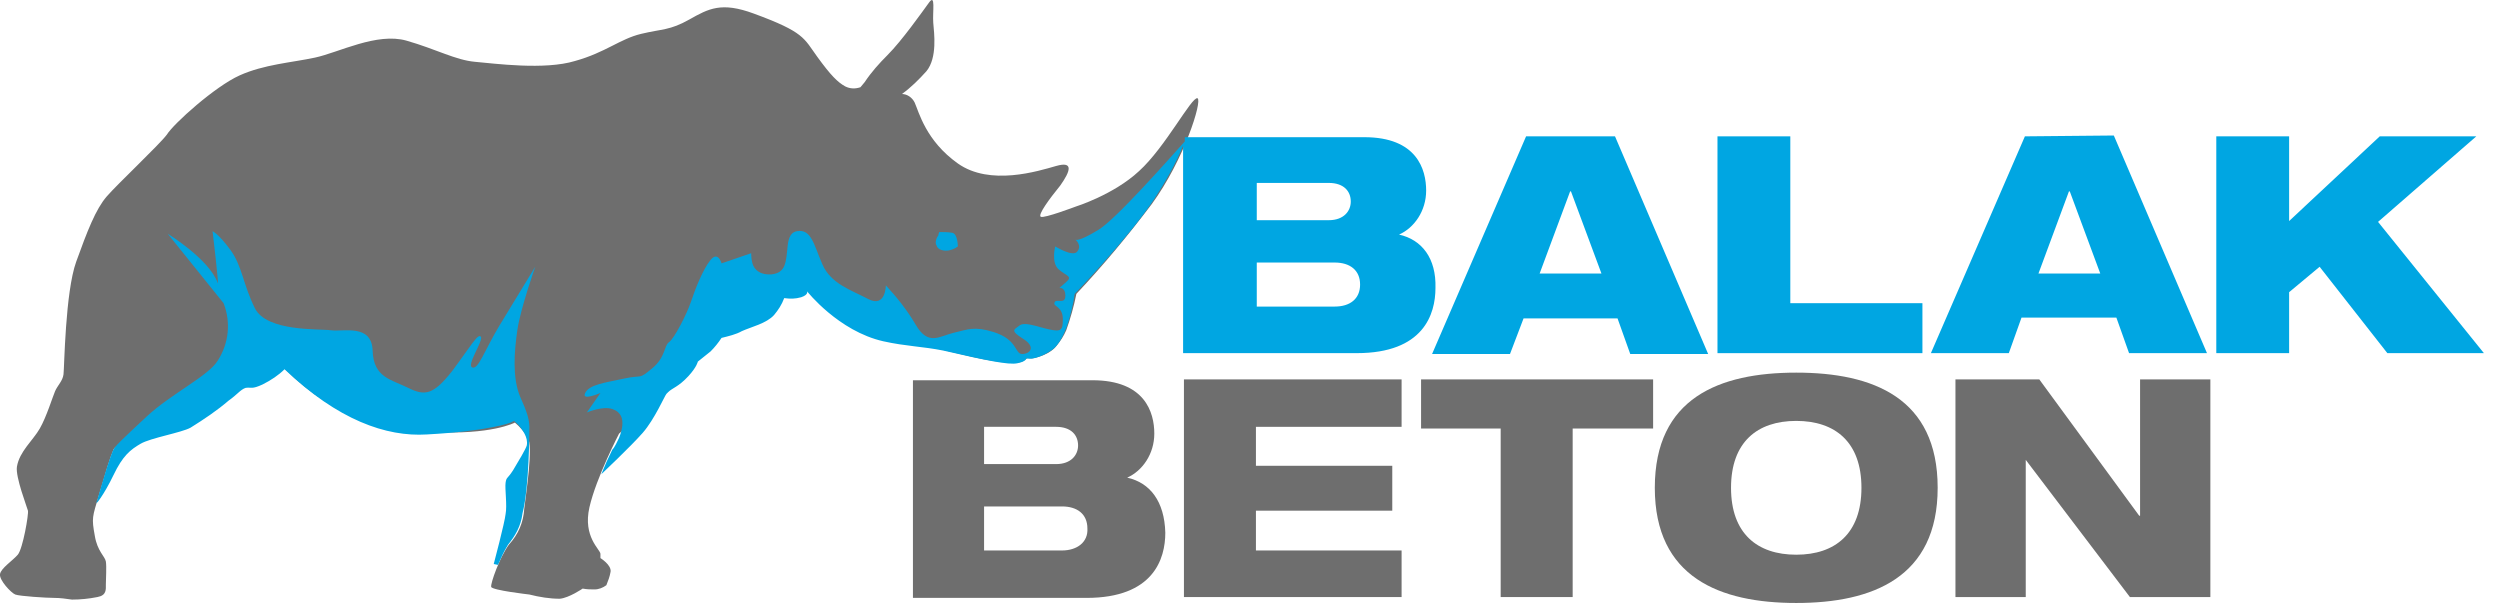
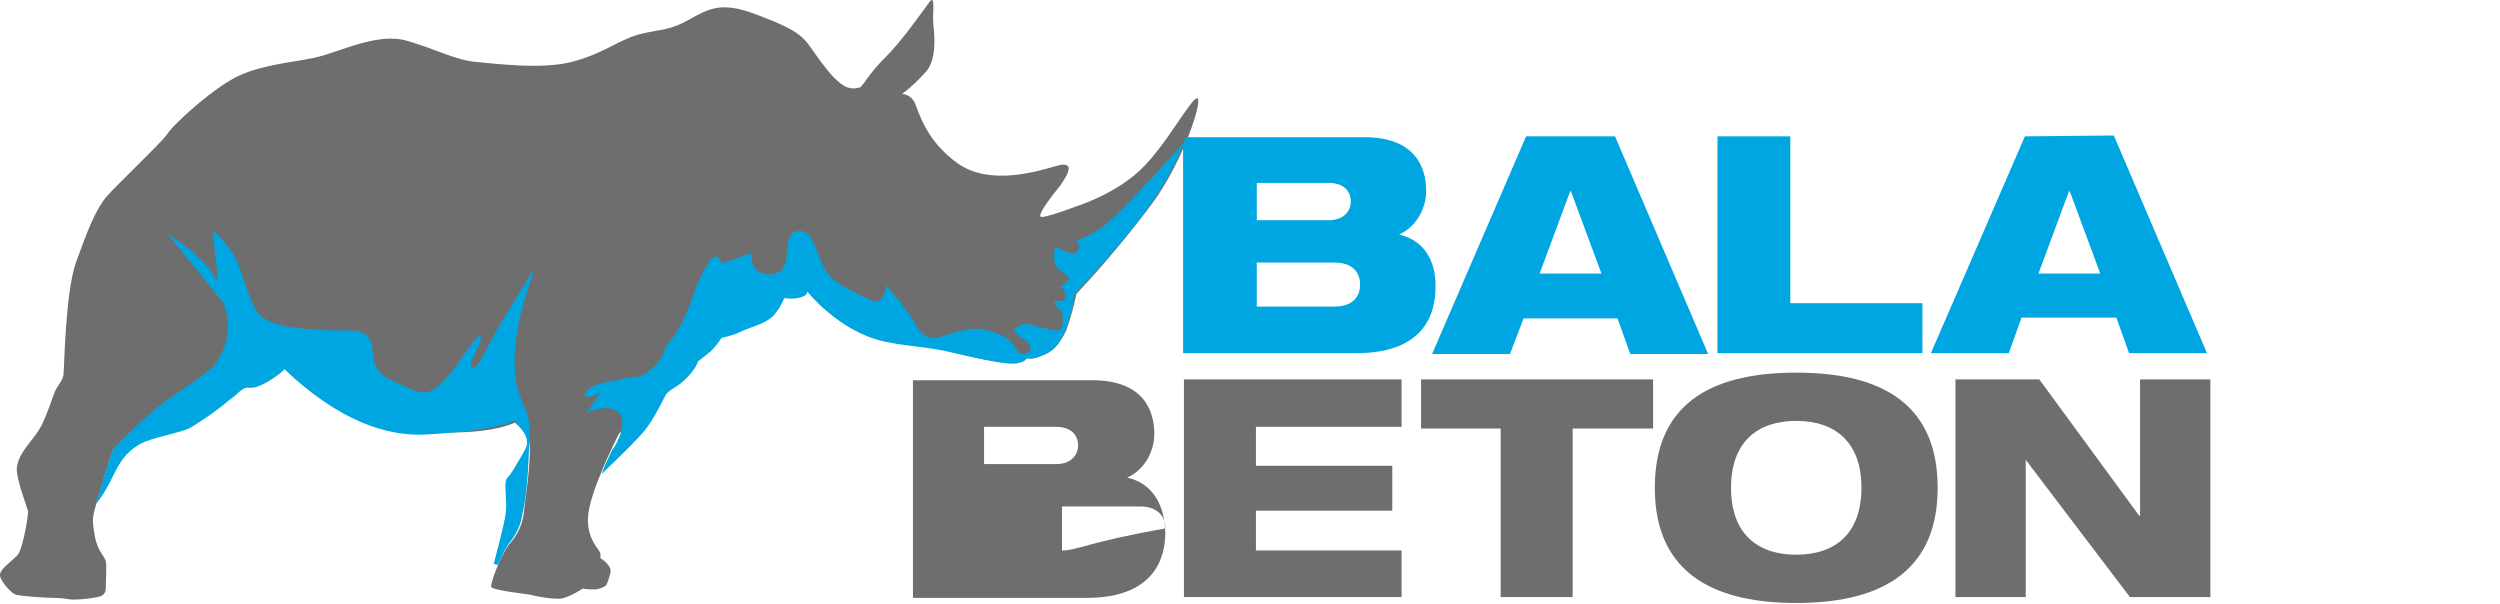
<svg xmlns="http://www.w3.org/2000/svg" version="1.1" x="0px" y="0px" viewBox="0 0 295.2 71.3" style="enable-background:new 0 0 295.2 71.3;" xml:space="preserve">
  <style type="text/css"> .st0{fill:#6E6E6E;} .st1{fill:#00A6E2;} </style>
  <g id="Layer_4"> </g>
  <g id="Beton">
-     <path class="st0" d="M133.1,56.4L133.1,56.4c1.8-0.8,3.2-2.8,3.2-5.2c0-2.5-1.1-6.3-7.3-6.3h-21.2v25.7h20.5c7.9,0,9.3-4.6,9.3-7.7 C137.5,59.2,135.8,57,133.1,56.4z M116.2,50.4h8.5c1.8,0,2.6,1,2.6,2.2c0,1.1-0.8,2.2-2.6,2.2h-8.5L116.2,50.4z M125.4,65h-9.2 v-5.2h9.2c1.8,0,3,0.9,3,2.6C128.5,64,127.2,65,125.4,65z" />
+     <path class="st0" d="M133.1,56.4L133.1,56.4c1.8-0.8,3.2-2.8,3.2-5.2c0-2.5-1.1-6.3-7.3-6.3h-21.2v25.7h20.5c7.9,0,9.3-4.6,9.3-7.7 C137.5,59.2,135.8,57,133.1,56.4z M116.2,50.4h8.5c1.8,0,2.6,1,2.6,2.2c0,1.1-0.8,2.2-2.6,2.2h-8.5L116.2,50.4z M125.4,65v-5.2h9.2c1.8,0,3,0.9,3,2.6C128.5,64,127.2,65,125.4,65z" />
    <polygon class="st0" points="139.8,70.5 165.5,70.5 165.5,65 148.3,65 148.3,60.3 164.4,60.3 164.4,55 148.3,55 148.3,50.4 165.5,50.4 165.5,44.8 139.8,44.8 " />
    <polygon class="st0" points="167.8,50.6 177.2,50.6 177.2,70.5 185.7,70.5 185.7,50.6 195.2,50.6 195.2,44.8 167.8,44.8 " />
    <path class="st0" d="M212.1,44c-9.1,0-16.7,3-16.7,13.6s7.7,13.6,16.7,13.6s16.7-3,16.7-13.6S221.2,44,212.1,44z M212.1,65.5 c-4.6,0-7.7-2.5-7.7-7.9s3.1-7.9,7.7-7.9c4.6,0,7.7,2.5,7.7,7.9S216.7,65.5,212.1,65.5L212.1,65.5z" />
    <polygon class="st0" points="252.7,44.8 252.7,60.9 252.6,60.9 240.8,44.8 230.9,44.8 230.9,70.5 239.2,70.5 239.2,54.3 239.2,54.3 251.5,70.5 261,70.5 261,44.8 " />
    <path class="st0" d="M109.2,40.8c1.8,0.4,7,1.8,8.8,1.9c1.8,0.2,2.5,0.2,3-0.2s0.5-0.1,1-0.2c2-0.4,2.7-1.4,2.7-1.4 c0.5-0.6,0.9-1.2,1.2-1.9c0.5-1.4,0.9-2.8,1.2-4.3c3.2-3.4,6.1-6.9,8.9-10.6c3.8-5.2,6-12.2,5.4-12.5c-0.7-0.2-3.8,5.8-6.9,8.6 c-3,2.8-7.5,4.2-7.5,4.2s-3.7,1.4-4.1,1.2s1-2.1,2.3-3.7c1.2-1.7,1.6-2.9-0.5-2.3c-2.1,0.6-7.8,2.4-11.6-0.3 c-3.8-2.7-4.6-6.1-5.1-7.2c-0.3-0.6-0.9-1-1.5-1c1.1-0.8,2-1.7,2.9-2.7c1.3-1.6,0.9-4.5,0.8-5.7c-0.1-1.3,0.3-3.5-0.5-2.4 s-3.2,4.5-4.9,6.2c-1,1-1.9,2-2.7,3.2l-0.5,0.6c-0.6,0.2-1.2,0.2-1.8-0.1c-0.9-0.5-1.7-1.3-3.3-3.5S95,3.8,89,1.6 c-3.8-1.4-5.3-0.6-7.6,0.7S78.2,3.4,75.7,4s-4.2,2.2-7.8,3.2c-3.6,1.1-9.5,0.3-11.8,0.1c-2.3-0.2-4.6-1.5-8.1-2.5s-8,1.4-10.8,2 s-6,0.8-8.9,2.1s-7.8,5.7-8.6,7c-0.9,1.2-5.8,5.8-7.1,7.3s-2.3,4.1-3.6,7.7S7.6,43.4,7.5,44.2s-0.7,1.3-1,2c-0.3,0.7-1,3-1.8,4.4 c-0.8,1.4-2.4,2.7-2.7,4.5c-0.2,1.2,1.2,4.8,1.3,5.2c0.1,0.4-0.6,4.5-1.2,5.2S0.1,67.1,0,67.8c-0.1,0.7,1.3,2.2,1.8,2.4 c0.5,0.2,3.7,0.4,4.6,0.4c0.7,0,1.4,0.1,2.1,0.2c1,0,2-0.1,3-0.3c1.1-0.2,1-0.9,1-1.5s0.1-2.1,0-2.7c-0.1-0.6-1-1.2-1.3-3 c-0.4-2.2-0.3-2.2,0.5-4.9s1.3-4.4,1.7-5.3c0.3-0.9,6.2-3.2,8.9-6.2c2.2-2.3,4.6-4.4,7.2-6.2c0,0-1.7-3.2,2.9,1.6 c6.3,6.7,11.6,8.3,18.6,8.7c7,0.4,9.8-1.1,9.8-1.1c0.6,0.5,1.1,1.1,1.5,1.7c0.7,1.1-0.2,6.7-0.4,8.5c-0.1,1.6-0.7,3-1.8,4.2 c-1.1,1.5-2.2,4.6-2.1,5s4.5,0.9,4.5,0.9c1.2,0.3,2.4,0.5,3.6,0.5c1.1-0.1,2.7-1.2,2.7-1.2c0.5,0.1,1,0.1,1.4,0.1 c0.5,0,1-0.2,1.4-0.5c0.2-0.5,0.4-1,0.5-1.6c0.1-0.8-1.2-1.6-1.2-1.6v-0.5c0-0.5-2.1-2-1.3-5.5s3.5-8.7,3.5-8.7s2.8-2.4,4-3.6 c0.7-0.7,1.3-1.4,1.9-2.1c0.6-0.3,1.2-0.6,1.7-1c0.8-0.6,1.8-2.3,1.8-2.3c0.5-0.4,1-0.8,1.5-1.2c0.5-0.5,1.3-1.6,1.3-1.6 c0.6-0.1,1.3-0.3,1.9-0.6c0.8-0.4,2-0.9,2-0.9c0.6-0.2,1.2-0.5,1.8-0.8c0.9-0.5,1.7-2.4,1.7-2.4l1.1-0.1c0.6,0,1.2-0.2,1.6-0.6 c0,0,1.4,1.4,2.8,2.5s4.2,2.9,6.7,3.5C107.3,40.9,107.3,40.3,109.2,40.8z" />
    <path class="st1" d="M165.2,27.7L165.2,27.7c1.8-0.8,3.2-2.8,3.2-5.2c0-2.5-1.1-6.3-7.3-6.3h-20.8v0l0,0h-0.4v0.5 c-1.8,2-8.3,9.4-10.3,10.5c-2.3,1.4-2.6,1.1-2.6,1.1s0.8,0.7,0.2,1.4c-0.5,0.7-2.6-0.6-2.6-0.6s-0.5,1.9,0.4,2.7 c0.9,0.8,1.7,0.8,0.9,1.5l-0.8,0.7c0,0,0.7-0.1,0.7,0.9c0,1.2-1.2,0.2-1.3,0.9c-0.1,0.4,1,0.4,1,1.9c0,1.3-0.2,1.5-1.6,1.2 c-1.4-0.3-3-1-3.6-0.4c-0.5,0.4-1.1,0.5,0.5,1.5s0.8,1.8-0.1,1.8c-0.9,0-0.5-1.7-3.4-2.6c-2.3-0.7-3-0.3-4.7,0.1 c-1.7,0.4-3,1.6-4.5-1c-1-1.7-2.2-3.2-3.5-4.6c0,0,0,2.7-2.1,1.6c-2.1-1.1-4.4-1.8-5.4-4.1s-1.3-4.2-3-3.9c-0.6,0.1-1,0.6-1.1,1.8 c-0.2,1.9-0.2,3.1-1.9,3.3c-1.7,0.1-2.2-0.9-2.3-1.5c-0.1-0.4-0.1-1-0.1-1l-3.5,1.2c0,0-0.4-1.5-1.3-0.4c-0.9,1.1-1.8,3.4-2.3,4.9 s-2,4.4-2.6,4.8c-0.6,0.4-0.4,1.8-2,3.1c-1.7,1.4-1,0.7-3.3,1.2c-2.3,0.5-4.1,0.7-4.6,1.7c-0.5,1,1.8,0,1.8,0l-1.6,2.3 c0,0,1.9-0.8,3-0.4c0.9,0.3,1.7,1.1,0.8,3.4c-0.2,0.4-0.5,1.1-0.8,1.4c-0.5,1-0.9,1.9-1.3,2.9c0,0,3.5-3.3,4.9-4.9s2.6-4.4,2.8-4.6 c0.1-0.1,0.1-0.1,0.2-0.2c0.5-0.5,1.2-0.6,2.4-1.9c1-1.1,1.1-1.7,1.1-1.7c0.5-0.4,1-0.8,1.5-1.2c0.5-0.5,0.9-1,1.3-1.6 c0.8-0.2,1.7-0.4,2.4-0.8c1.1-0.5,2.9-0.9,3.8-1.9c0.5-0.6,0.9-1.2,1.2-2c0.7,0.1,1.3,0.1,2-0.1c0.9-0.3,0.7-0.7,0.7-0.7 s3.7,4.7,9,5.9c2.7,0.6,4.6,0.6,7.1,1.1c5.2,1.2,7.7,1.7,8.7,1.5c1.1-0.2,1.1-0.6,1.1-0.6s0.9,0.4,2.9-0.9c2.1-1.3,2.8-6.7,2.8-6.7 s6.2-6.4,9.4-11.2c1.3-2,2.5-4.1,3.4-6.3v24.5h20.5c7.9,0,9.3-4.6,9.3-7.7C169.6,30.5,167.9,28.3,165.2,27.7z M148.4,21.6h8.5 c1.8,0,2.6,1,2.6,2.2c0,1.1-0.8,2.2-2.6,2.2h-8.5V21.6z M157.6,36.2h-9.2V31h9.2c1.8,0,3,0.9,3,2.6 C160.6,35.3,159.4,36.2,157.6,36.2z" />
    <path class="st1" d="M180.2,16.1l-11.1,25.7h9.2l1.6-4.2H191l1.5,4.2h9.2l-11-25.7L180.2,16.1z M181.8,32.3l3.6-9.7h0.1l3.6,9.7 H181.8z" />
    <polygon class="st1" points="211.4,16.1 202.8,16.1 202.8,41.7 227,41.7 227,35.8 211.4,35.8 " />
    <path class="st1" d="M239.1,16.1L228,41.7h9.2l1.5-4.2h11.2l1.5,4.2h9.2l-11-25.7L239.1,16.1z M240.7,32.3l3.6-9.7h0.1l3.6,9.7 H240.7z" />
-     <polygon class="st1" points="280.8,26.2 292.4,16.1 281,16.1 270.3,26.1 270.3,16.1 261.7,16.1 261.7,41.7 270.3,41.7 270.3,34.5 273.9,31.5 281.9,41.7 293.3,41.7 " />
-     <path class="st1" d="M111.7,29.6c0.5,0,1-0.2,1.4-0.5c0,0,0-1.4-0.6-1.6c-0.5-0.1-1.1-0.1-1.6-0.1c0,0.1-0.1,0.2-0.1,0.4 c-0.1,0.1-0.5,0.8-0.2,1.2C110.7,29.4,111.2,29.6,111.7,29.6z" />
    <path class="st1" d="M63.2,31.5l-4.2,6.9c-1.8,3-2.5,5.2-3.2,5c-0.8-0.2,1.2-3,1-3.6c-0.3-0.6-1.3,1.2-3.4,4c-2.2,2.8-3.2,3-5.2,2 c-2-1-4.1-1.2-4.2-4.4c-0.1-3.2-3.5-2.2-4.9-2.4c-1.4-0.2-7.6,0.2-9-2.6c-1.4-2.8-1.5-5-2.9-6.9s-2.1-2.2-2.1-2.2s0.8,6.7,0.6,6.1 c-1-2.8-5.9-5.8-5.9-5.8l6.6,8.2c0.9,2.3,0.6,4.8-0.7,6.8c-1.1,1.8-5.5,3.9-8.4,6.6c-2.9,2.7-3.5,3.3-3.8,3.7 c-0.5,0.7-1.9,5.8-2.1,6.4c-0.2,0.5,0.9-0.9,2-3.2s2-3,3.2-3.7s4.8-1.3,5.9-1.9c1.6-1,3.1-2,4.5-3.2c1-0.7,1.4-1.3,2-1.5 c0.7-0.1,0.7,0.2,2-0.4c1-0.5,1.9-1.1,2.6-1.8c6.3,6,12,8,16.8,7.7c7.4-0.4,9.9-1.4,9.9-1.4l0.4-0.2c0.2,0.2,0.5,0.4,0.7,0.7 c0.2,0.3,1,1.2,0.8,2.2c-0.1,0.4-1,1.9-1.6,2.9c-0.7,1.1-0.8,0.8-0.9,1.5s0.2,2.7,0,3.7c-0.1,1-1.4,5.9-1.4,5.9l0.5,0.1 c0.4-0.9,0.7-1.6,1.2-2.4c0.8-1,1.5-2.1,1.7-3.7c0.8-3.1,0.8-9.7,0.8-9.7h0c0.1-1.3-0.3-2.3-1.1-4.1c-0.9-2.2-0.7-5.2-0.3-7.9 C61.5,36.3,63.2,31.5,63.2,31.5z" />
  </g>
</svg>